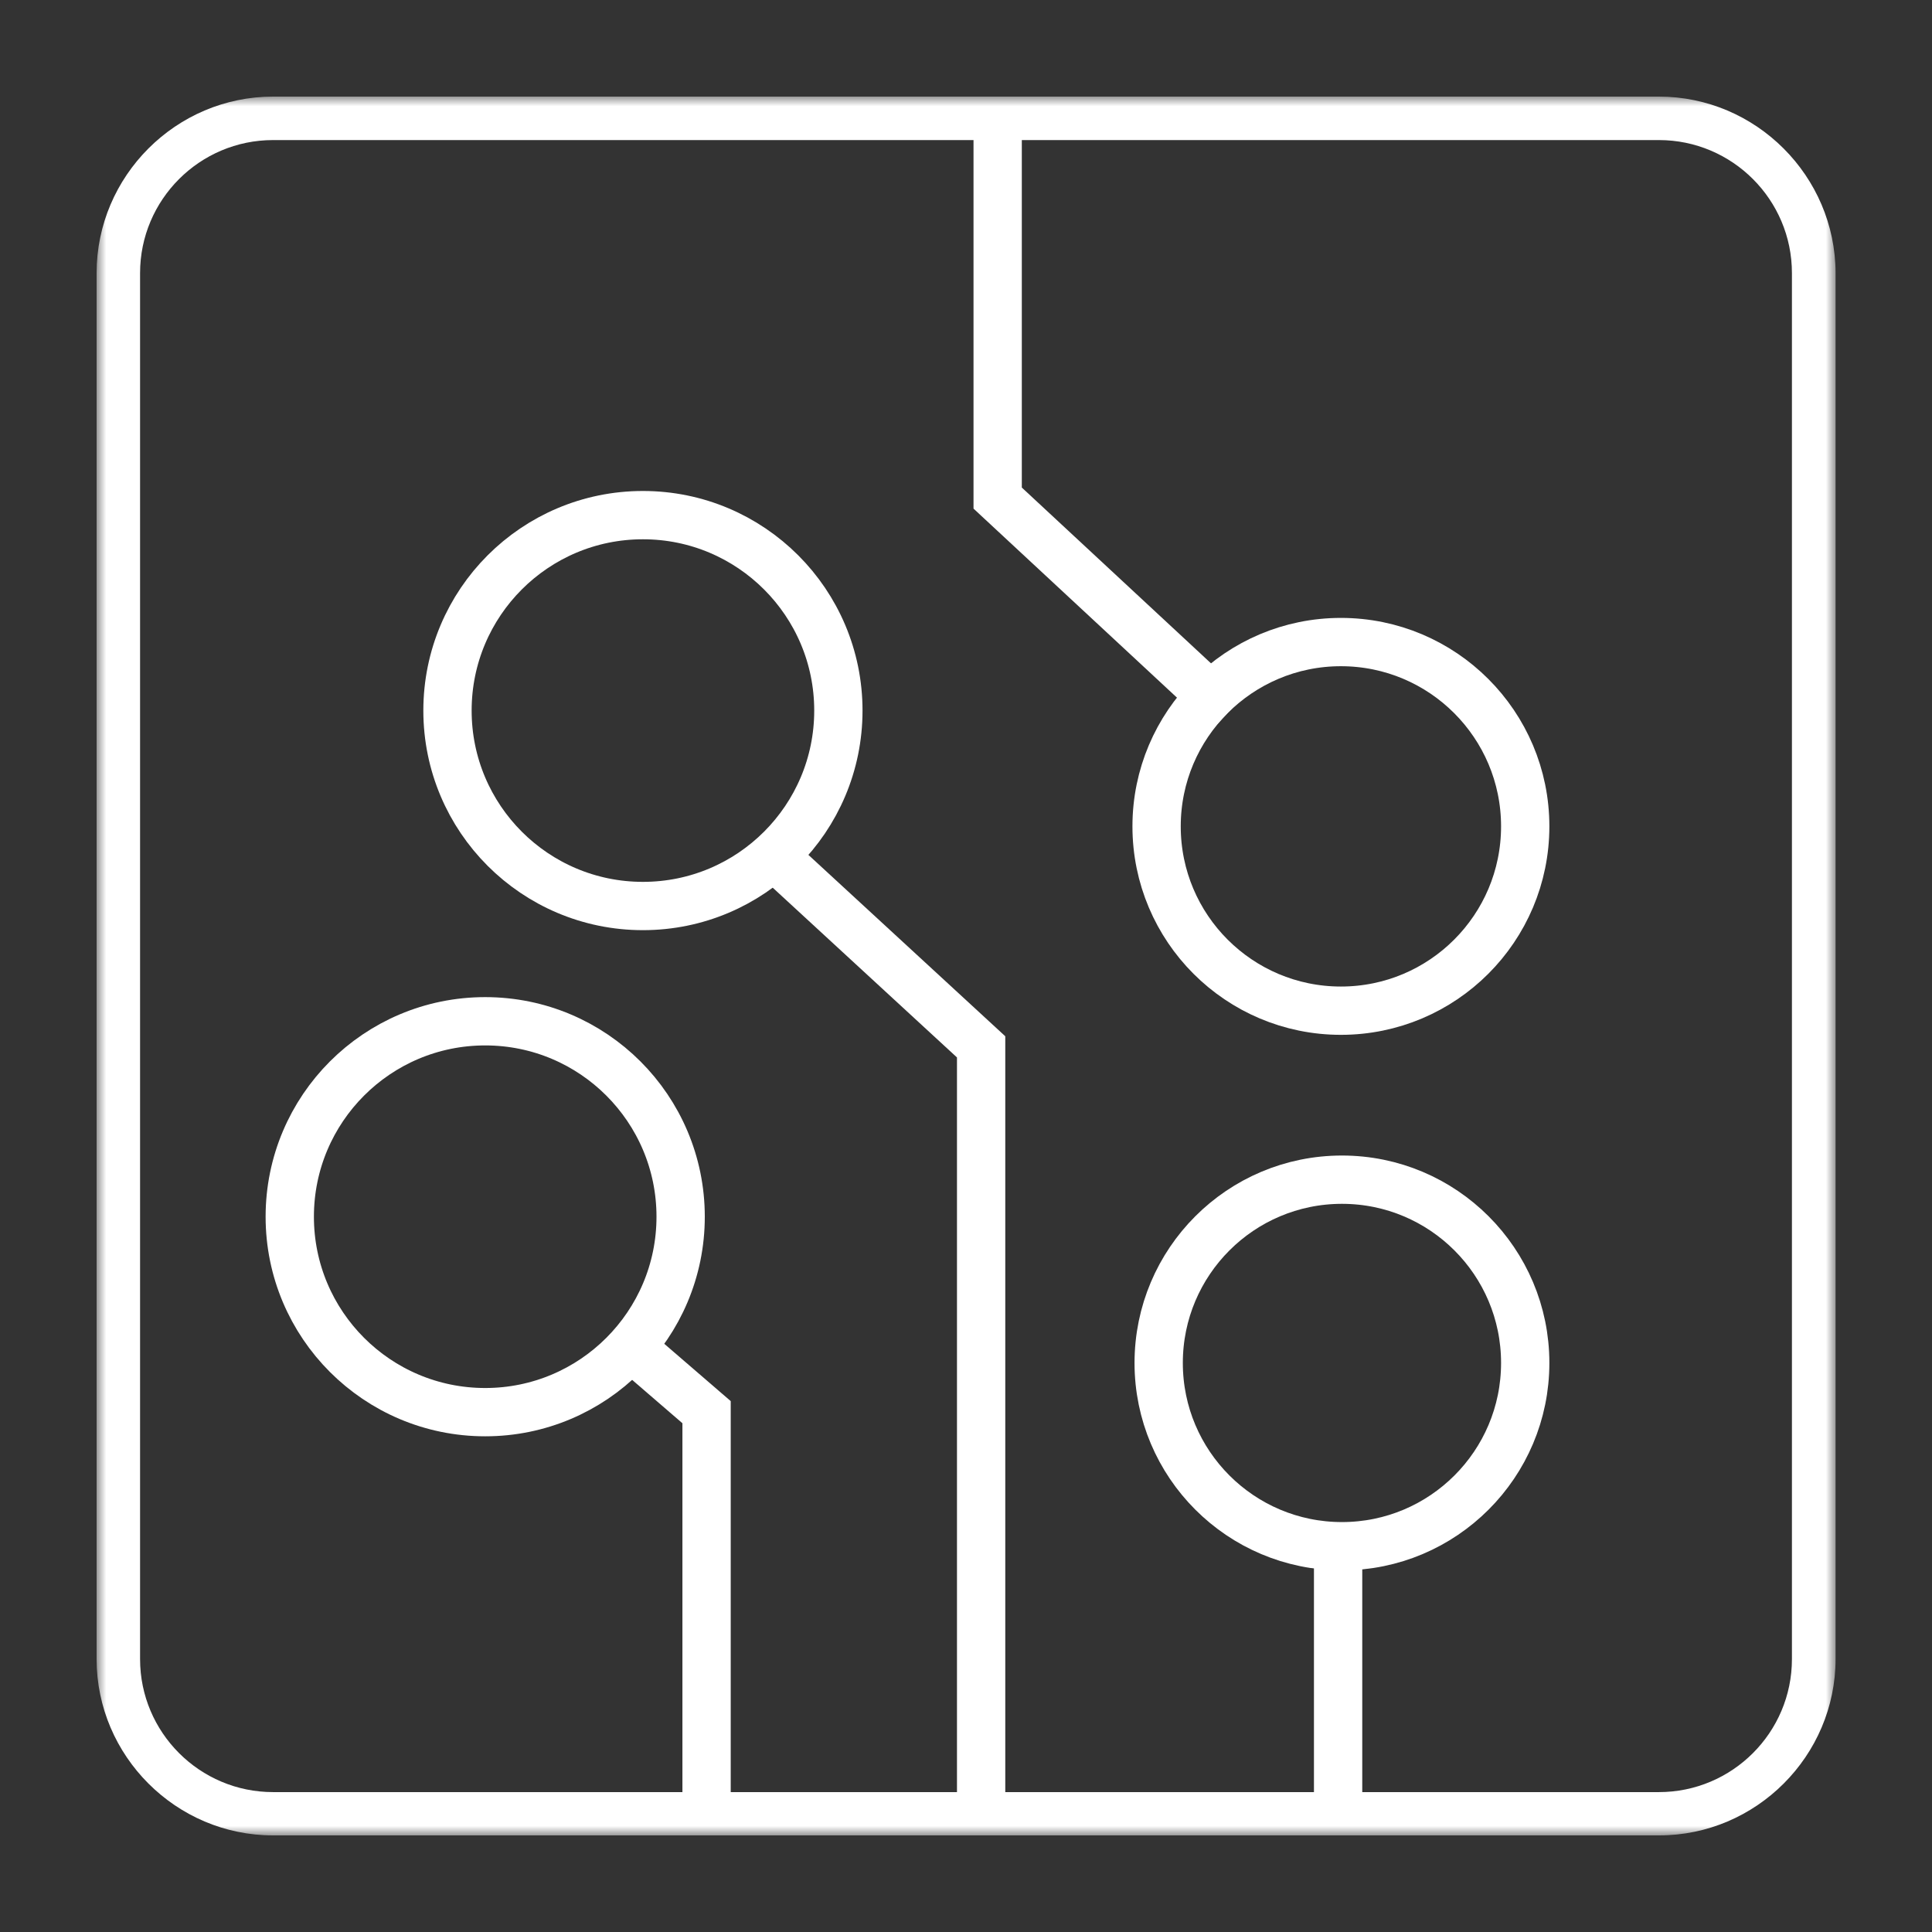
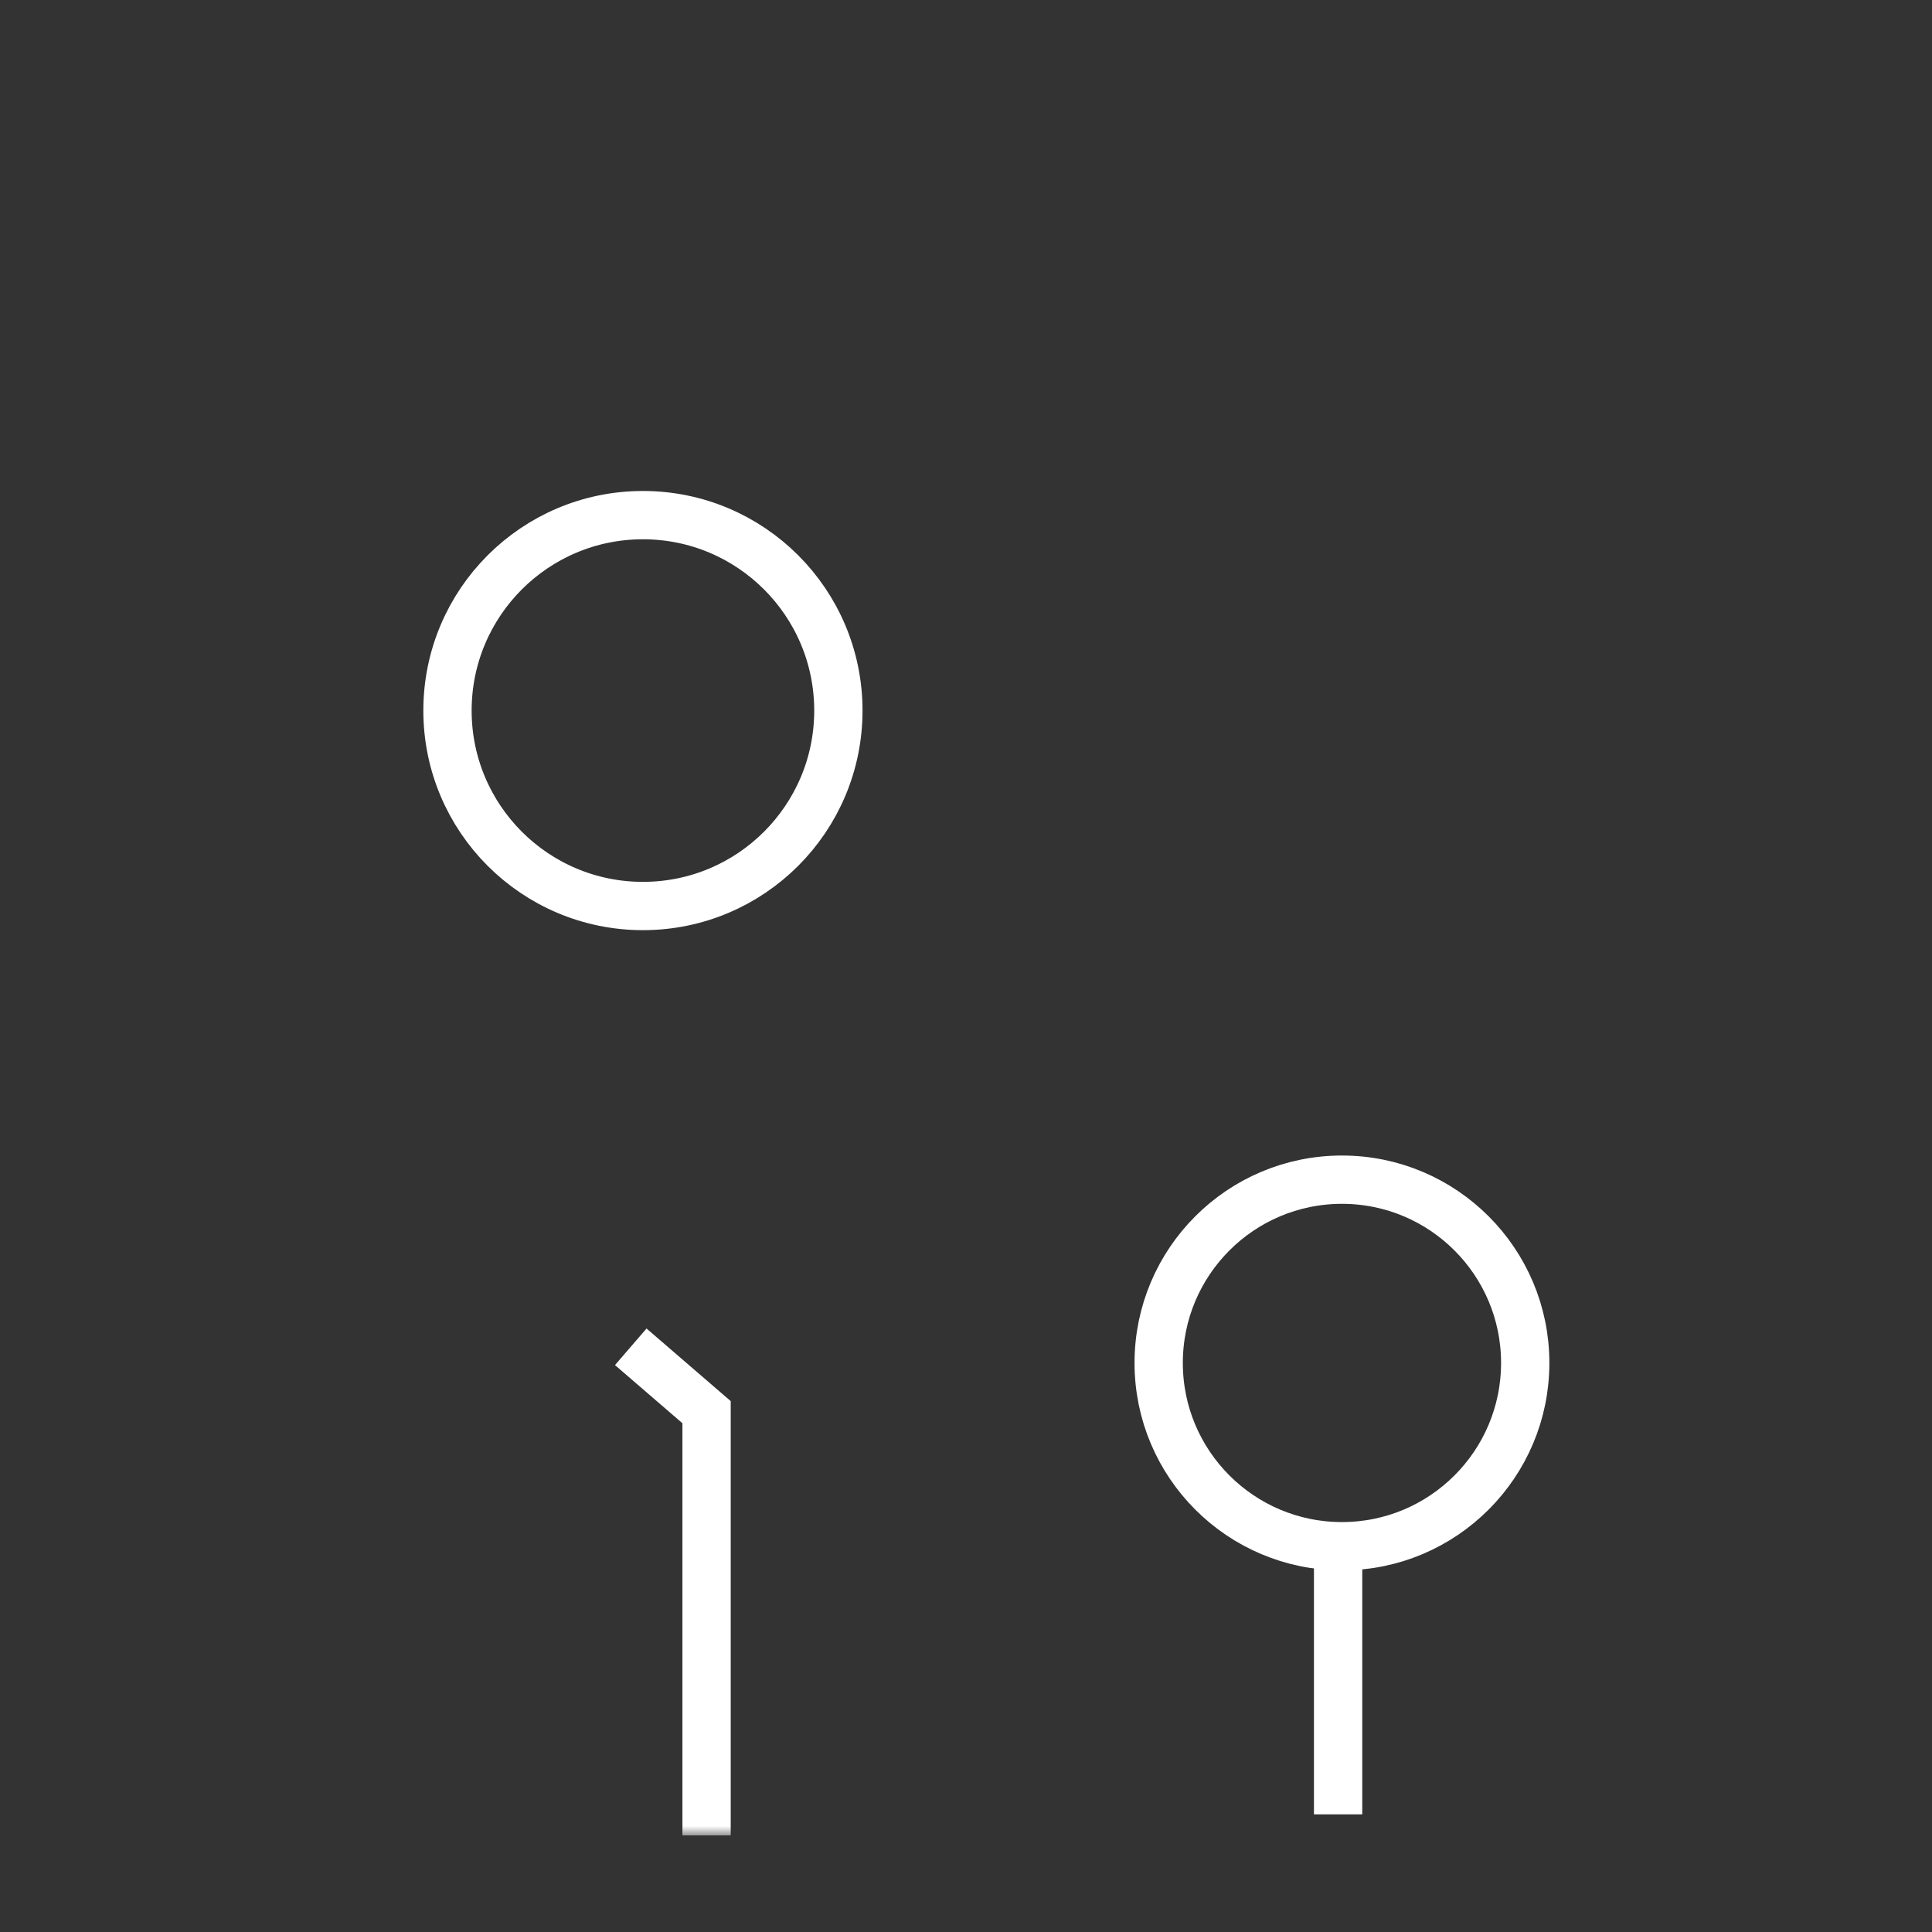
<svg xmlns="http://www.w3.org/2000/svg" width="100" height="100" viewBox="0 0 100 100" fill="none">
  <rect x="0" y="0" width="100" height="100" fill="#333333" stroke="none" />
  <mask id="mask0_1097_260" style="mask-type:luminance" maskUnits="userSpaceOnUse" x="5" y="5" width="90" height="90">
    <path d="M95 5H5V95H95V5Z" fill="white" />
  </mask>
  <g mask="url(#mask0_1097_260)">
    <path d="M69.26 93.911V79.304" stroke="white" stroke-width="2.5" stroke-miterlimit="10" />
-     <path d="M50.783 95V54.185L40.037 44.285" stroke="white" stroke-width="2.5" stroke-miterlimit="10" />
-     <path d="M51.639 6.044V25.781L63.573 36.869" stroke="white" stroke-width="2.5" stroke-miterlimit="10" />
    <path d="M36.572 95V73.094L32.648 69.71" stroke="white" stroke-width="2.5" stroke-miterlimit="10" />
-     <path d="M85.865 7.25C89.663 7.25 92.75 10.337 92.75 14.135V85.874C92.75 89.672 89.663 92.759 85.865 92.759H14.135C10.337 92.759 7.25 89.672 7.25 85.874V14.135C7.25 10.337 10.337 7.25 14.135 7.25H85.865ZM85.865 5H14.135C9.113 5 5 9.113 5 14.135V85.874C5 90.887 9.113 95 14.135 95H85.874C90.896 95 95.009 90.887 95.009 85.865V14.135C95 9.113 90.887 5 85.865 5Z" fill="white" />
-     <path d="M35.23 62.977C35.23 68.564 30.701 73.093 25.114 73.093C19.527 73.093 14.998 68.564 14.998 62.977C14.998 57.39 19.527 52.861 25.114 52.861C30.701 52.861 35.23 57.39 35.23 62.977Z" stroke="white" stroke-width="2.5" stroke-miterlimit="10" />
    <path d="M43.394 36.779C43.394 42.366 38.865 46.895 33.278 46.895C27.691 46.895 23.162 42.366 23.162 36.779C23.162 31.192 27.691 26.663 33.278 26.663C38.865 26.663 43.394 31.192 43.394 36.779Z" stroke="white" stroke-width="2.5" stroke-miterlimit="10" />
-     <path d="M78.945 42.773C78.945 48.042 74.674 52.313 69.405 52.313C64.137 52.313 59.865 48.042 59.865 42.773C59.865 37.505 64.137 33.233 69.405 33.233C74.674 33.233 78.945 37.505 78.945 42.773Z" stroke="white" stroke-width="2.5" stroke-miterlimit="10" />
    <path d="M78.945 70.546C78.945 75.785 74.698 80.032 69.459 80.032C64.22 80.032 59.973 75.785 59.973 70.546C59.973 65.308 64.22 61.06 69.459 61.06C74.698 61.06 78.945 65.308 78.945 70.546Z" stroke="white" stroke-width="2.5" stroke-miterlimit="10" />
  </g>
</svg>